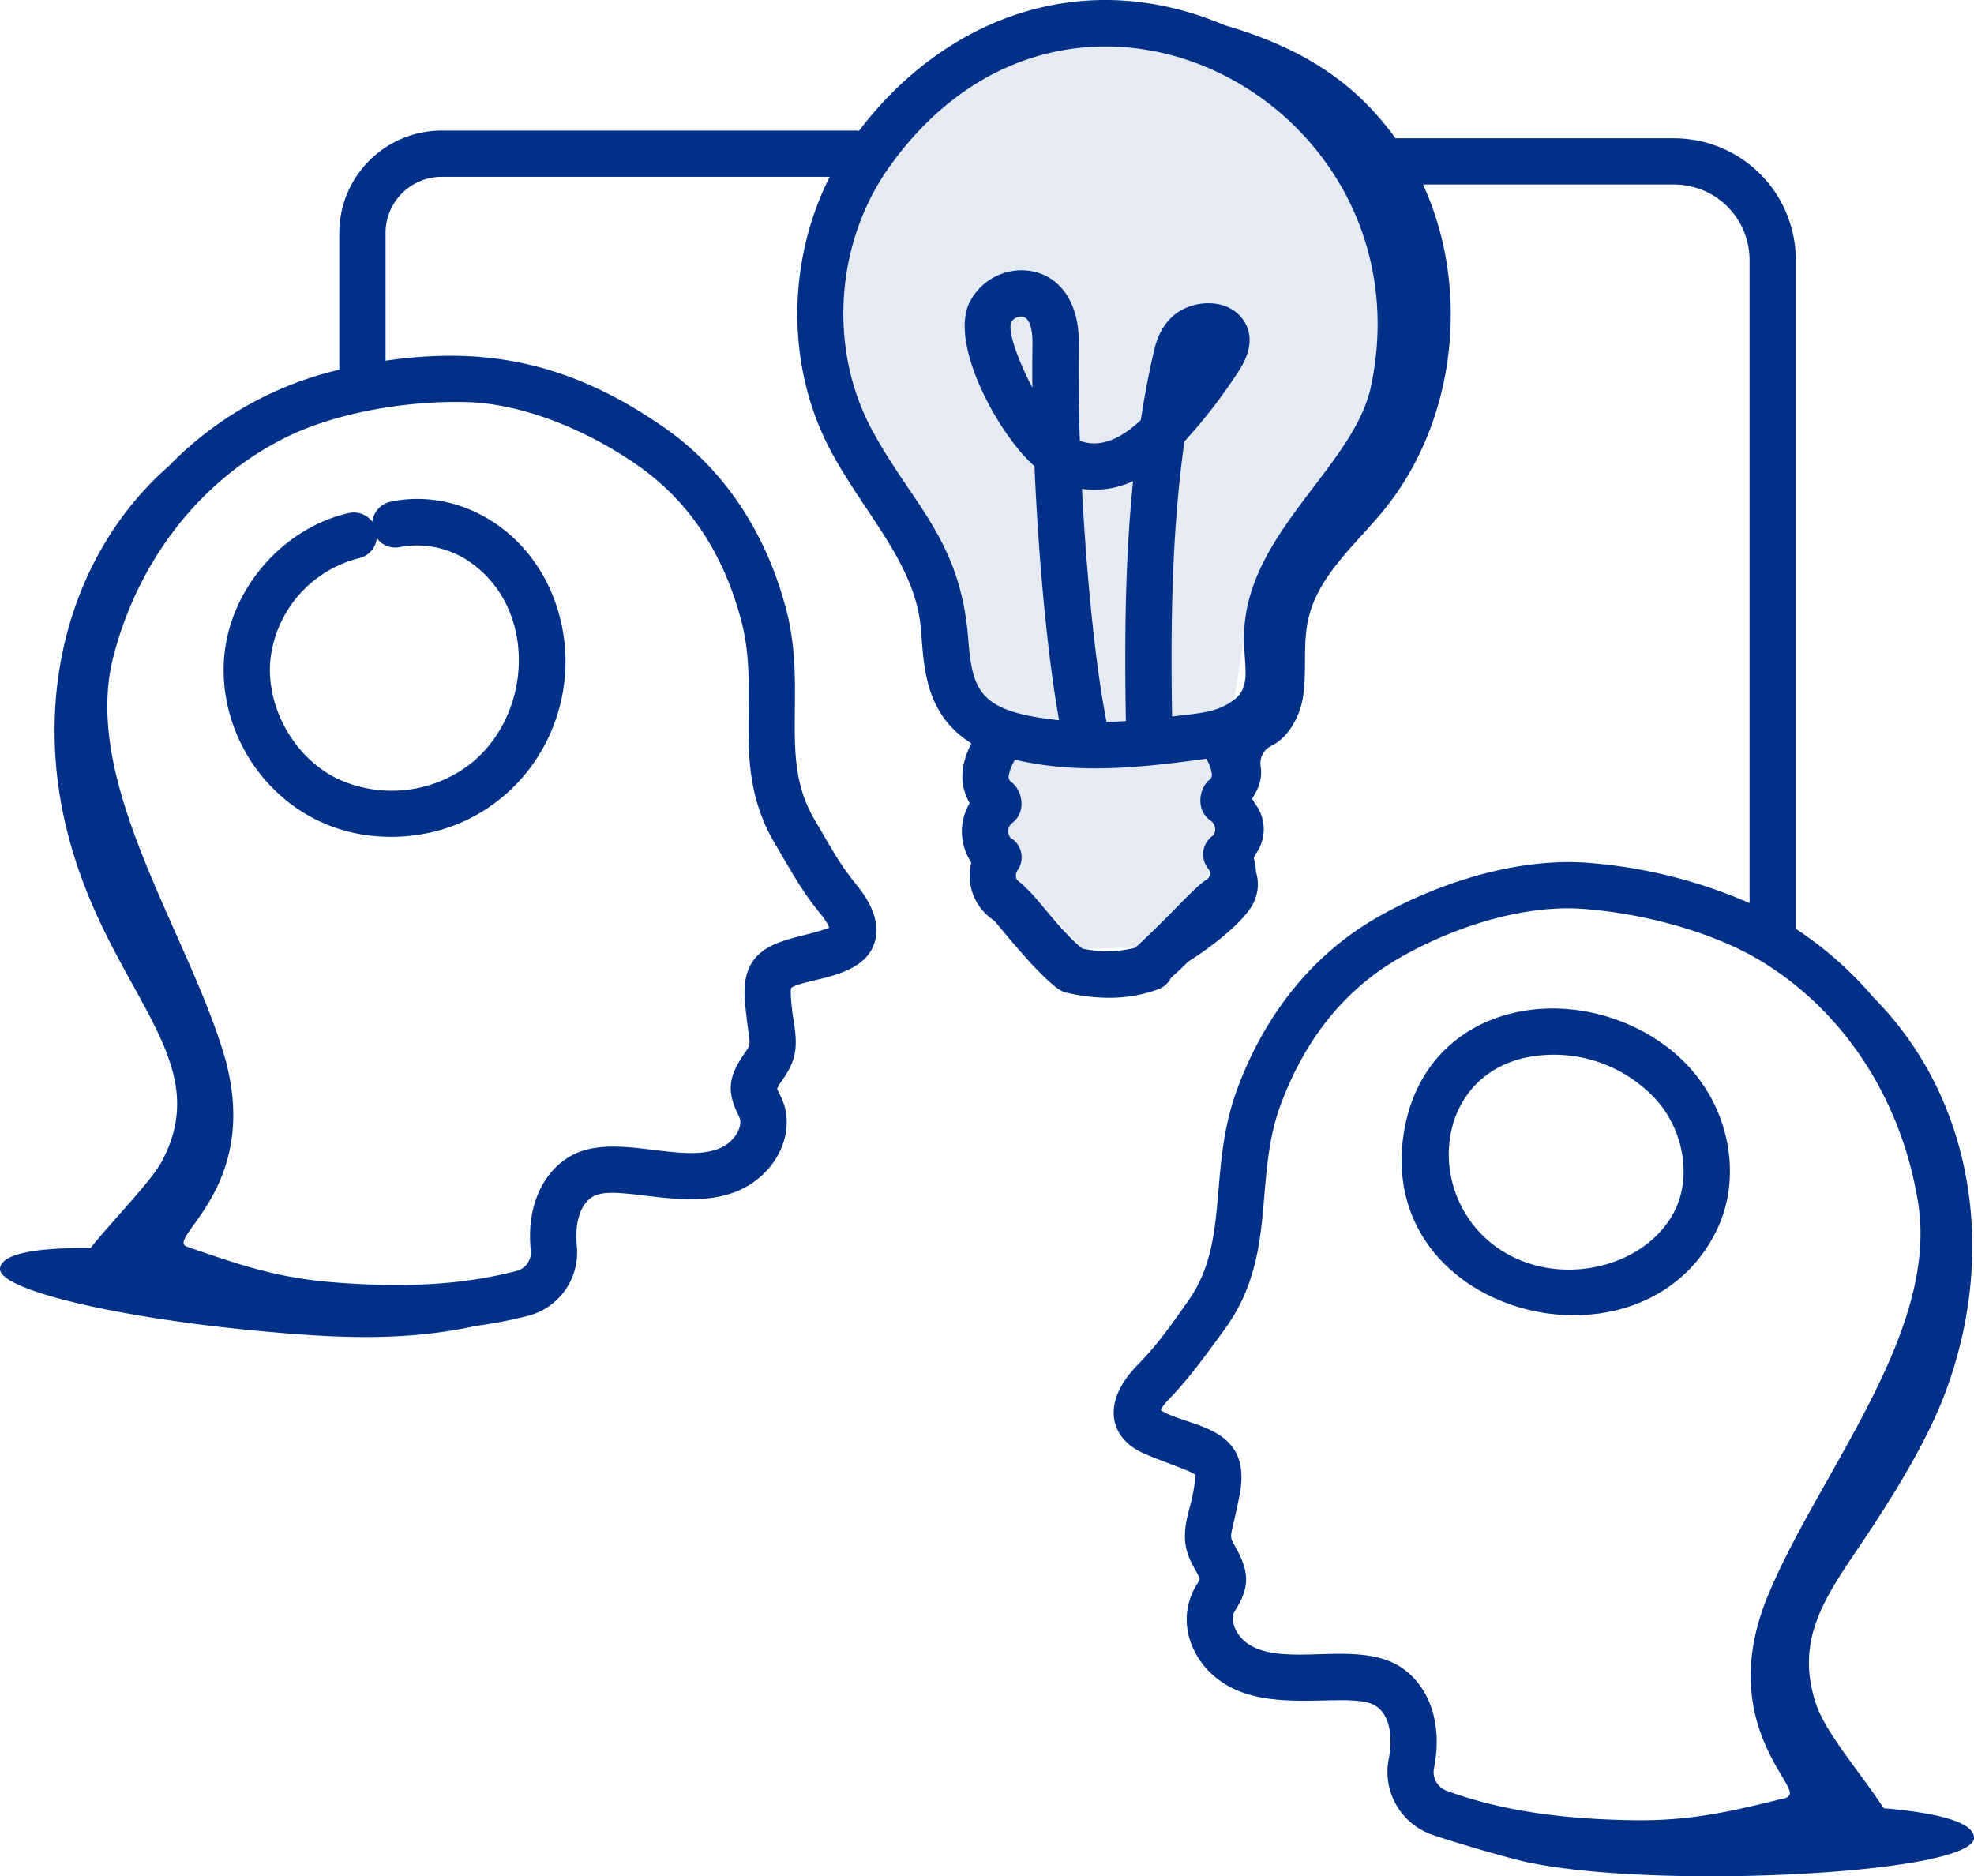
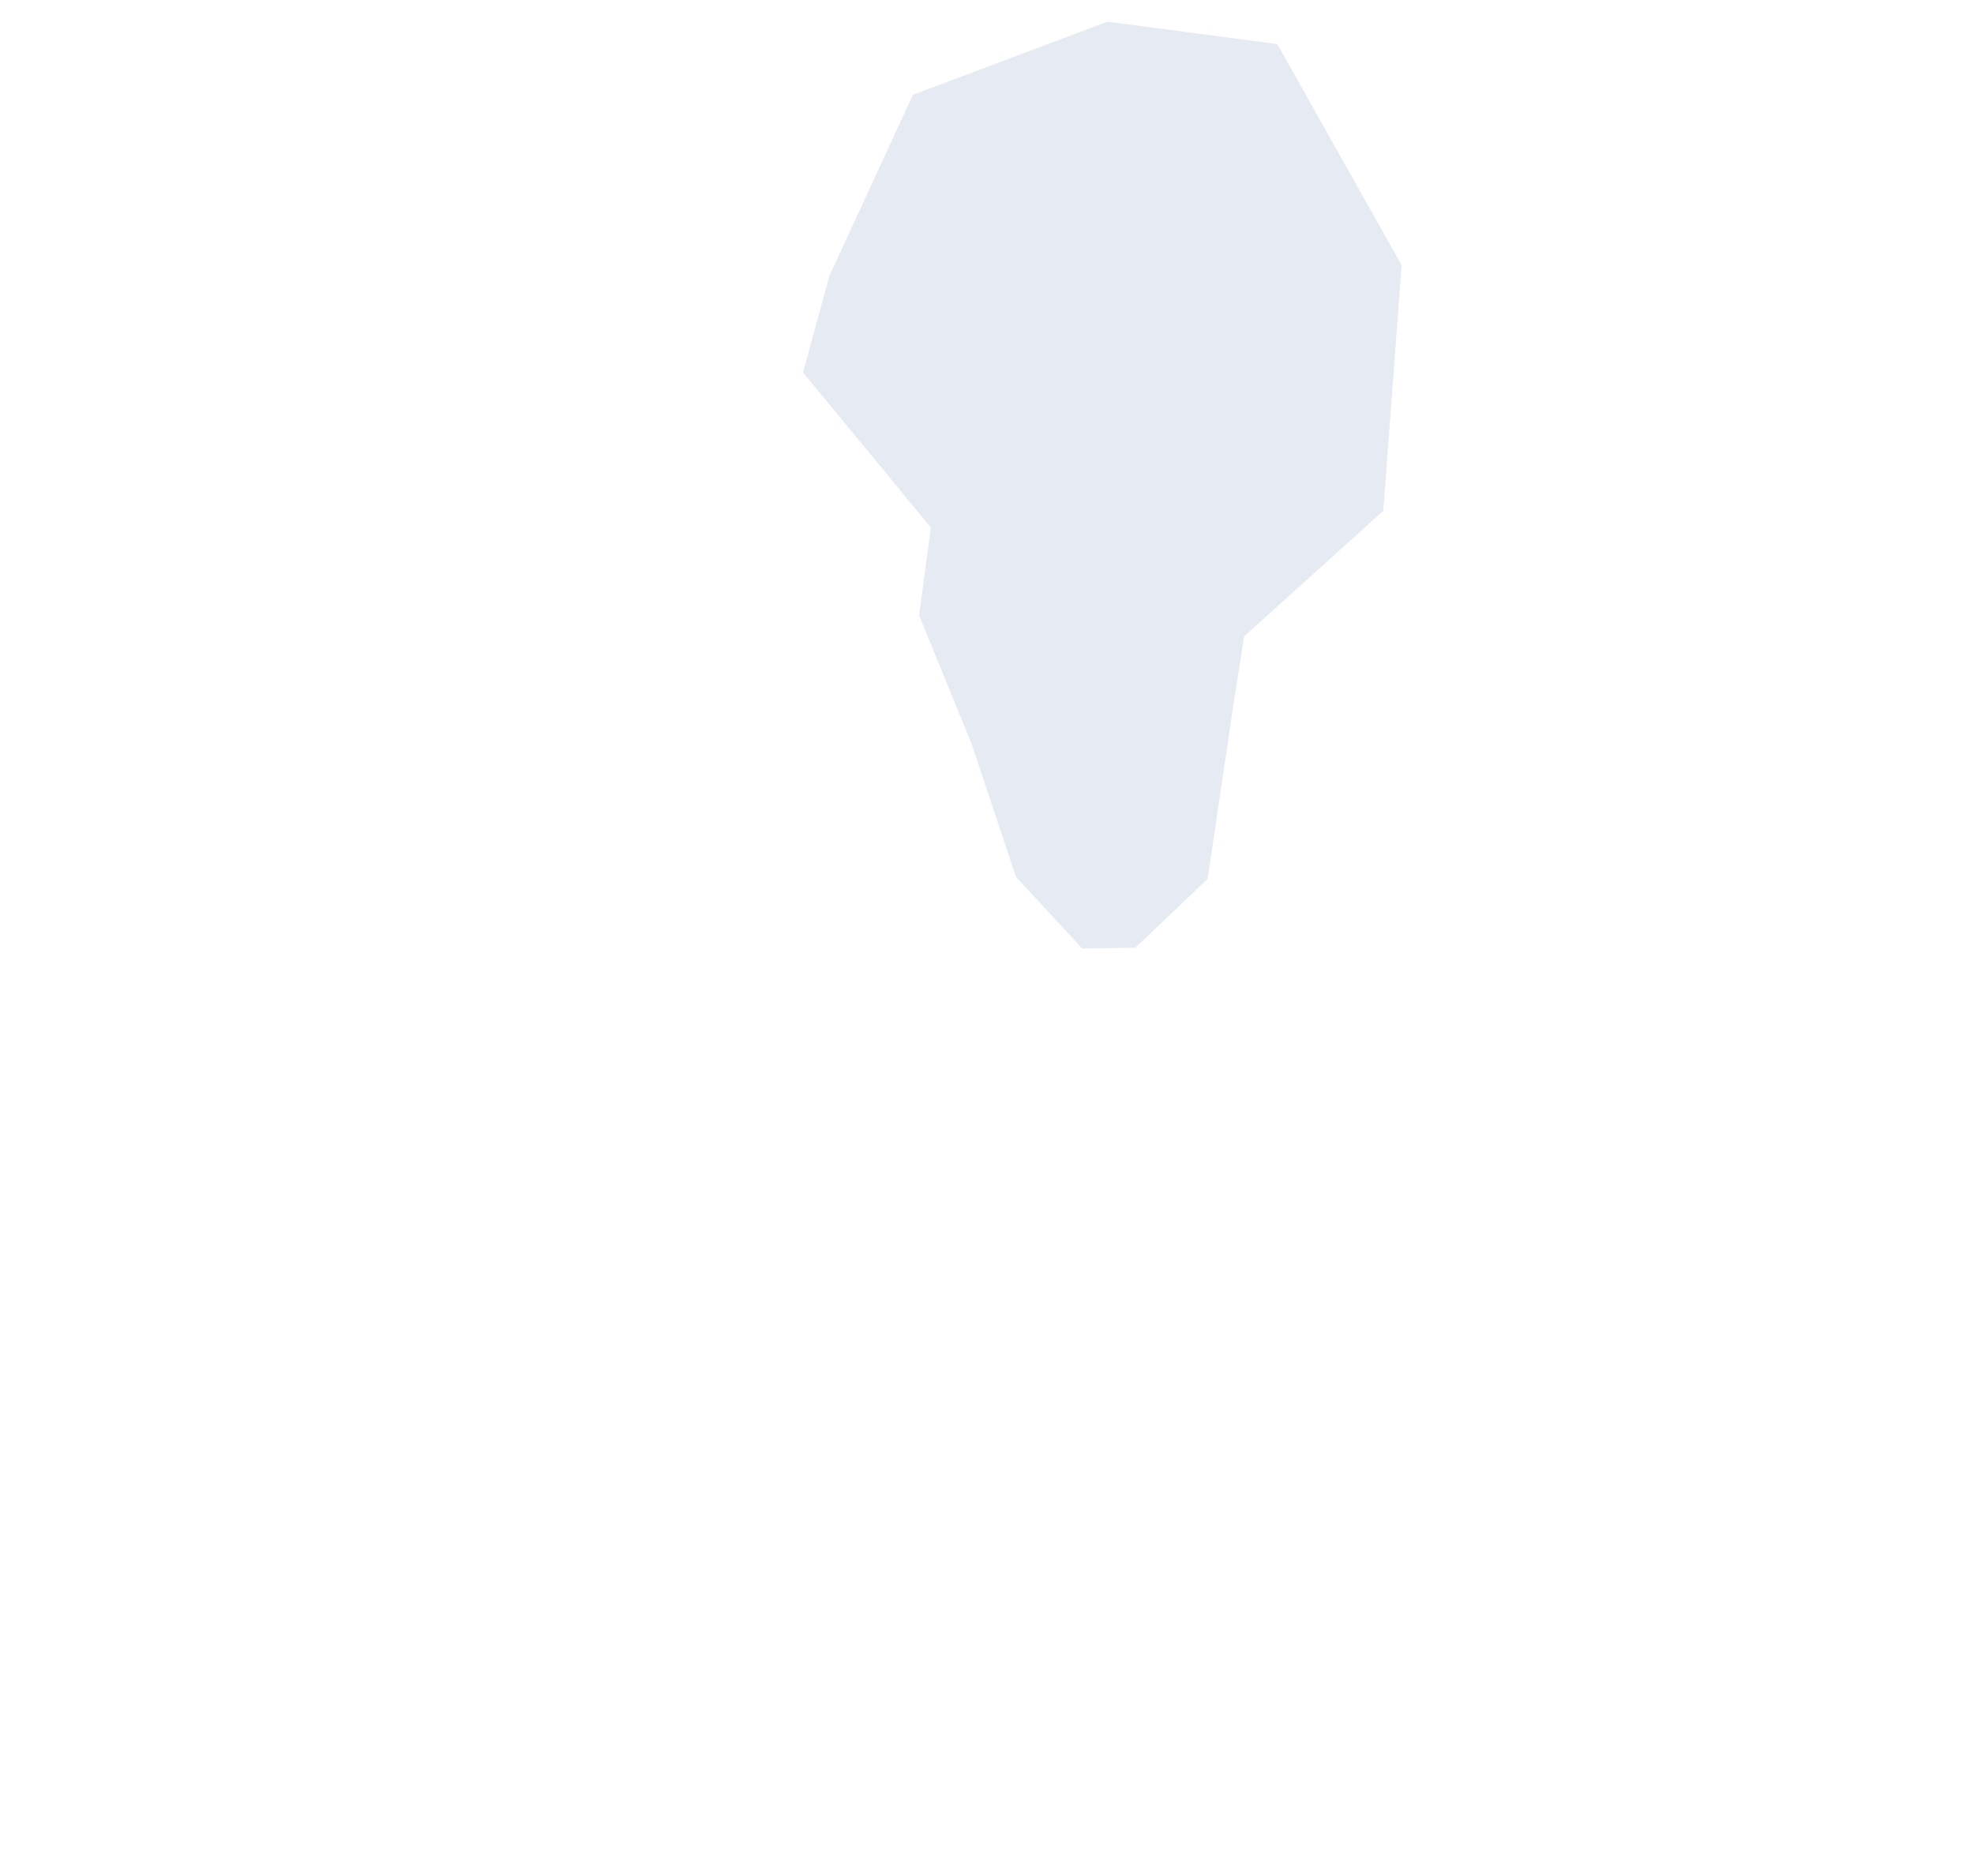
<svg xmlns="http://www.w3.org/2000/svg" id="Group_3417" data-name="Group 3417" width="393.025" height="373.589" viewBox="0 0 393.025 373.589">
  <defs>
    <clipPath id="clip-path">
-       <rect id="Rectangle_1970" data-name="Rectangle 1970" width="393.025" height="373.589" fill="none" />
-     </clipPath>
+       </clipPath>
  </defs>
  <path id="Path_41432" data-name="Path 41432" d="M254.307,8.771,220.5,4.316,181.754,18.893,165.12,54.958l-5.237,19.2,25.451,30.88L183,122.541,193.4,148l8.887,26.605,13.176,14.251,10.581-.152,14.393-13.716,5.288-35.675,1.971-12.6,27.714-25L279.065,52.8Z" fill="#e5eaf3" />
  <g id="Group_3416" data-name="Group 3416">
    <g id="Group_3415" data-name="Group 3415" clip-path="url(#clip-path)">
-       <path id="Path_41433" data-name="Path 41433" d="M44.7,130.171c-1.891,17.769,11.872,36.45,33.108,36.45,23.338,0,38.745-21.566,33.89-42.785-3.9-17.076-19.3-27.011-33.928-23.94a4.612,4.612,0,0,0-3.632,3.989,4.615,4.615,0,0,0-4.706-1.729C56.511,105.1,46.107,116.879,44.7,130.171m9.158.972a23.527,23.527,0,0,1,17.617-20,4.606,4.606,0,0,0,3.555-3.977,4.561,4.561,0,0,0,4.635,1.747,18.472,18.472,0,0,1,14.625,3.517c12.6,9.5,11.567,29.8-.463,39.531a25.594,25.594,0,0,1-27.093,2.868c-8.453-4.376-13.87-14.337-12.876-23.683" fill="#003087" />
+       <path id="Path_41433" data-name="Path 41433" d="M44.7,130.171c-1.891,17.769,11.872,36.45,33.108,36.45,23.338,0,38.745-21.566,33.89-42.785-3.9-17.076-19.3-27.011-33.928-23.94C56.511,105.1,46.107,116.879,44.7,130.171m9.158.972a23.527,23.527,0,0,1,17.617-20,4.606,4.606,0,0,0,3.555-3.977,4.561,4.561,0,0,0,4.635,1.747,18.472,18.472,0,0,1,14.625,3.517c12.6,9.5,11.567,29.8-.463,39.531a25.594,25.594,0,0,1-27.093,2.868c-8.453-4.376-13.87-14.337-12.876-23.683" fill="#003087" />
      <path id="Path_41434" data-name="Path 41434" d="M341.9,244.724c4.656-9.792,2.765-22.344-4.7-31.235-8.555-10.182-23.6-14.97-36.544-11.639-11.033,2.832-18.649,10.959-20.892,22.288-7.48,37.785,47.3,51.757,62.138,20.586M302.948,210.77a27.612,27.612,0,0,1,27.2,8.644c5.11,6.083,6.52,14.859,3.436,21.35-5.658,11.886-24.005,16.172-35.946,7.311-13.78-10.234-12.089-32.832,5.31-37.3" fill="#003087" />
      <path id="Path_41435" data-name="Path 41435" d="M50.814,264.932C66.068,266.38,80.225,267.2,94.742,264a91.933,91.933,0,0,0,10.543-2.047,13.048,13.048,0,0,0,9.561-13.852c-.377-3.768.264-8.471,3.56-10.026,4.91-2.264,18.414,3.225,28.308-.883,6.548-2.651,10.668-9.176,9.806-15.433-.3-2.434-1.565-4.214-1.8-4.974a8.739,8.739,0,0,1,1.011-1.682c2.558-3.717,3.284-6.066,2.251-12.03-.143-.833-.827-5.829-.407-6.422,3.026-1.95,14.613-1.743,16.63-9.261.893-3.322-.3-7.048-3.568-11.075-3.487-4.3-4.54-6.478-8.512-13.19-4.026-6.893-3.955-13.856-3.871-21.919.064-6.286.129-12.79-1.732-19.888-4.053-15.437-12.455-27.956-24.3-36.214-19.71-13.733-36.9-15.951-55.456-13.291V46.372A11.18,11.18,0,0,1,87.931,35.208H165.2c-8.623,17.078-8.7,38.16.39,54.9,6.207,11.486,15.3,20.861,17.408,32.428,1.224,6.73-.513,18.679,10.4,25.462-2.032,4.011-2.574,7.991-.332,11.911a11.048,11.048,0,0,0,.314,11.8,10.675,10.675,0,0,0,4.6,11.613c2.043,2.435,10.976,13.539,14.1,14.274,6.265,1.478,12.664,1.588,18.61-.663a4.544,4.544,0,0,0,2.476-2.273c1.148-1.01,2.286-2.064,3.424-3.215,3.182-1.912,10.938-7.557,12.948-11.593a8.47,8.47,0,0,0,.522-6.286,11.088,11.088,0,0,0-.446-2.741c.136-.237.243-.488.362-.738a8.384,8.384,0,0,0-.157-10.153c-.162-.31-.332-.608-.519-.9.506-1,2.189-3.076,1.7-6.4a3.838,3.838,0,0,1,2.034-4.086c3.328-1.56,5.69-5.629,6.351-9.542.877-5.161-.058-10.543,1.08-15.653,1.937-8.717,9.324-14.8,14.94-21.642,14.5-17.66,17.475-44.171,7.922-64.972h50A15.029,15.029,0,0,1,348.34,51.759V179.816a99.162,99.162,0,0,0-32.384-8.033c-12.418-.939-27.909,3.063-41.448,10.709-12.854,7.26-22.616,19.192-28.231,34.51-5.876,16.01-1.291,30.3-9.778,42.1-4.283,6.16-6.78,9.388-9.966,12.633-7.49,7.651-5.331,14.418.5,17.31,2.889,1.484,9.579,3.565,11.027,4.618a40.887,40.887,0,0,1-.62,4.087c-.349,2.353-2.022,5.871-1.368,10.007.518,3.191,2.745,5.821,2.786,6.7a7.957,7.957,0,0,1-.59,1.058c-4.688,7.681-.556,16.644,6.7,20.412,9.608,5.093,24.048.887,28.771,3.64,3.309,1.958,3.5,6.9,2.752,10.7a13.238,13.238,0,0,0,8.339,14.924c3.245,1.189,15.28,4.753,19.281,5.6,26.26,5.557,88.912,2.26,88.912-4.863,0-4-11.906-5.366-17.968-5.885-4.809-7.331-11.6-15.015-13.513-20.856-3.874-11.852.935-19.868,7.75-29.923,6.676-9.859,14.488-22,18.494-33.269,9.868-27.756,4.749-57.661-14.719-77.329a73.269,73.269,0,0,0-15.517-13.733V51.759a24.25,24.25,0,0,0-24.223-24.222h-55.48c-6.726-9.243-16.078-17.331-34.035-22.518-27.994-11.937-55.58-1.657-72.805,21.057a3.7,3.7,0,0,0-.383-.076H87.931A20.4,20.4,0,0,0,67.554,46.372V73.614A69.071,69.071,0,0,0,33.567,92.836C14.579,109.514,6.262,137.282,13.4,165.619c8.011,31.8,29.791,44.871,18.861,65.555-2.111,4-9.714,11.672-14.248,17.33-5.942-.055-17.641.174-18.011,4.061-.39,4.125,22.357,9.66,50.81,12.367M249.25,327.775c-2.557-1.33-4.223-4.176-3.7-6.406a7.9,7.9,0,0,1,.582-1.041c2.747-4.477,2.522-7.51-.1-12.213-1.559-2.8-1-1.36.782-10.5,2.7-13.988-10.381-13.382-15.7-16.834,1.246-2.536,2.078-1.471,11.3-14.163l1.551-2.137c10.47-14.561,5.56-29.625,10.947-44.31,4.918-13.427,13.031-23.406,24.11-29.658,12.015-6.784,25.534-10.369,36.226-9.545,13.017.981,26.681,5.021,35.661,10.552,16.452,10.126,27.753,27.623,30.994,48,4.146,26.019-20.03,54.047-30.042,78.511-9.783,24.063,5.447,36.706,4.465,39.249-.4.987-1.568.769-2.719,1.194-9.21,2.222-17.173,4.159-28.78,3.942-14.859-.242-26.561-2.11-36.846-5.874a3.966,3.966,0,0,1-2.469-4.481c1.96-9.881-1.634-17.188-7.121-20.437-8.441-4.907-21.665.123-29.155-3.853M215.462,188.859c-4.575-3.771-9.29-10.627-11.252-12.076-.888-1.253-1.72-1.134-1.924-2.175a1.778,1.778,0,0,1,.258-1.257,4.521,4.521,0,0,0-1.359-6.547,2.1,2.1,0,0,1,.426-3.015c2.854-2.2,1.927-6.691-.451-8.212a1.375,1.375,0,0,1-.323-1.129,8.522,8.522,0,0,1,1.274-3.178c12.73,2.966,25.259,1.542,38.053-.2a7.854,7.854,0,0,1,1.087,2.915,1.353,1.353,0,0,1-.242,1.117c-2.286,1.619-3.036,6.151-.06,8.224a2.138,2.138,0,0,1,.629,3,4.518,4.518,0,0,0-1.032,6.614,1.517,1.517,0,0,1-.11,2.048c-2.668,1.631-6.653,6.537-14.393,13.716a22.779,22.779,0,0,1-10.581.152m8.7-45.29c-1.275.08-2.554.149-3.841.182-2.141-10.7-3.968-28.55-4.9-46.421a18.126,18.126,0,0,0,10.173-1.525c-1.619,16.045-1.7,32.2-1.427,47.764M177.236,32.995c36.54-50.89,107.574-12.352,95.738,43.9-3.393,16.126-25.122,29.354-25.279,49.82-.043,6.1,1.47,9.966-1.971,12.6-3.384,2.591-6.754,2.654-12.357,3.351-.306-17.918-.105-36.583,2.447-54.764a106.061,106.061,0,0,0,10.943-14.23c3.7-5.786,1.546-9.359-.077-10.981-3.41-3.394-9.486-2.752-12.81-.042-3.039,2.48-3.806,5.883-4.271,7.922q-1.459,6.474-2.467,13.062c-3.4,3.232-7.77,5.811-12.133,4.116-.228-6.788-.31-13.368-.211-19.324.139-8.593-4.194-14.327-11.042-14.608a11.621,11.621,0,0,0-10.954,6.911c-3.466,8.611,6.307,26.112,13.177,32.093.8,18.755,2.642,38.129,4.9,50.58-15.767-1.653-17.267-5.59-18.1-16.218-1.54-19.753-11.091-26.652-19.089-41.46-8.844-16.295-7.416-37.479,3.552-52.73m28.341,35.28c-.046,2.859-.055,5.836-.029,8.9-1.351-2.429-5.157-10.645-4.213-13.007a2.334,2.334,0,0,1,1.957-1.151.409.409,0,0,1,.078.005c2.181.084,2.22,4.388,2.207,5.25m-78.62,24.383c10.171,7.089,17.119,17.518,20.654,31,3.929,14.948-2.332,28.885,6.562,44.114,3.828,6.465,5.3,9.4,9.308,14.34a10.609,10.609,0,0,1,1.639,2.587h-.008c-7.3,2.89-18.04,1.887-16.775,14.979.875,9.086,1.573,7.637-.194,10.2-2.967,4.315-3.532,7.251-1.22,11.974a6.324,6.324,0,0,1,.459,1.083c.292,2.112-1.56,4.677-4.159,5.731-7.541,3.1-20.055-2.923-28.708,1.054-5.6,2.641-9.847,9.426-8.831,19.3a3.77,3.77,0,0,1-2.736,4.014c-10.34,2.71-21.872,3.449-36.331,2.306-11.53-.9-18.853-3.483-29.358-7.093-4.622-1.6,15.267-11.848,7.272-38.486-7.506-24.778-28.364-54.2-21.949-79.033C27.612,111.255,40.189,95.317,57.088,87c9.223-4.532,22.854-7.238,35.6-6.953,10.419.2,23.231,4.919,34.271,12.608" fill="#003087" />
    </g>
  </g>
</svg>